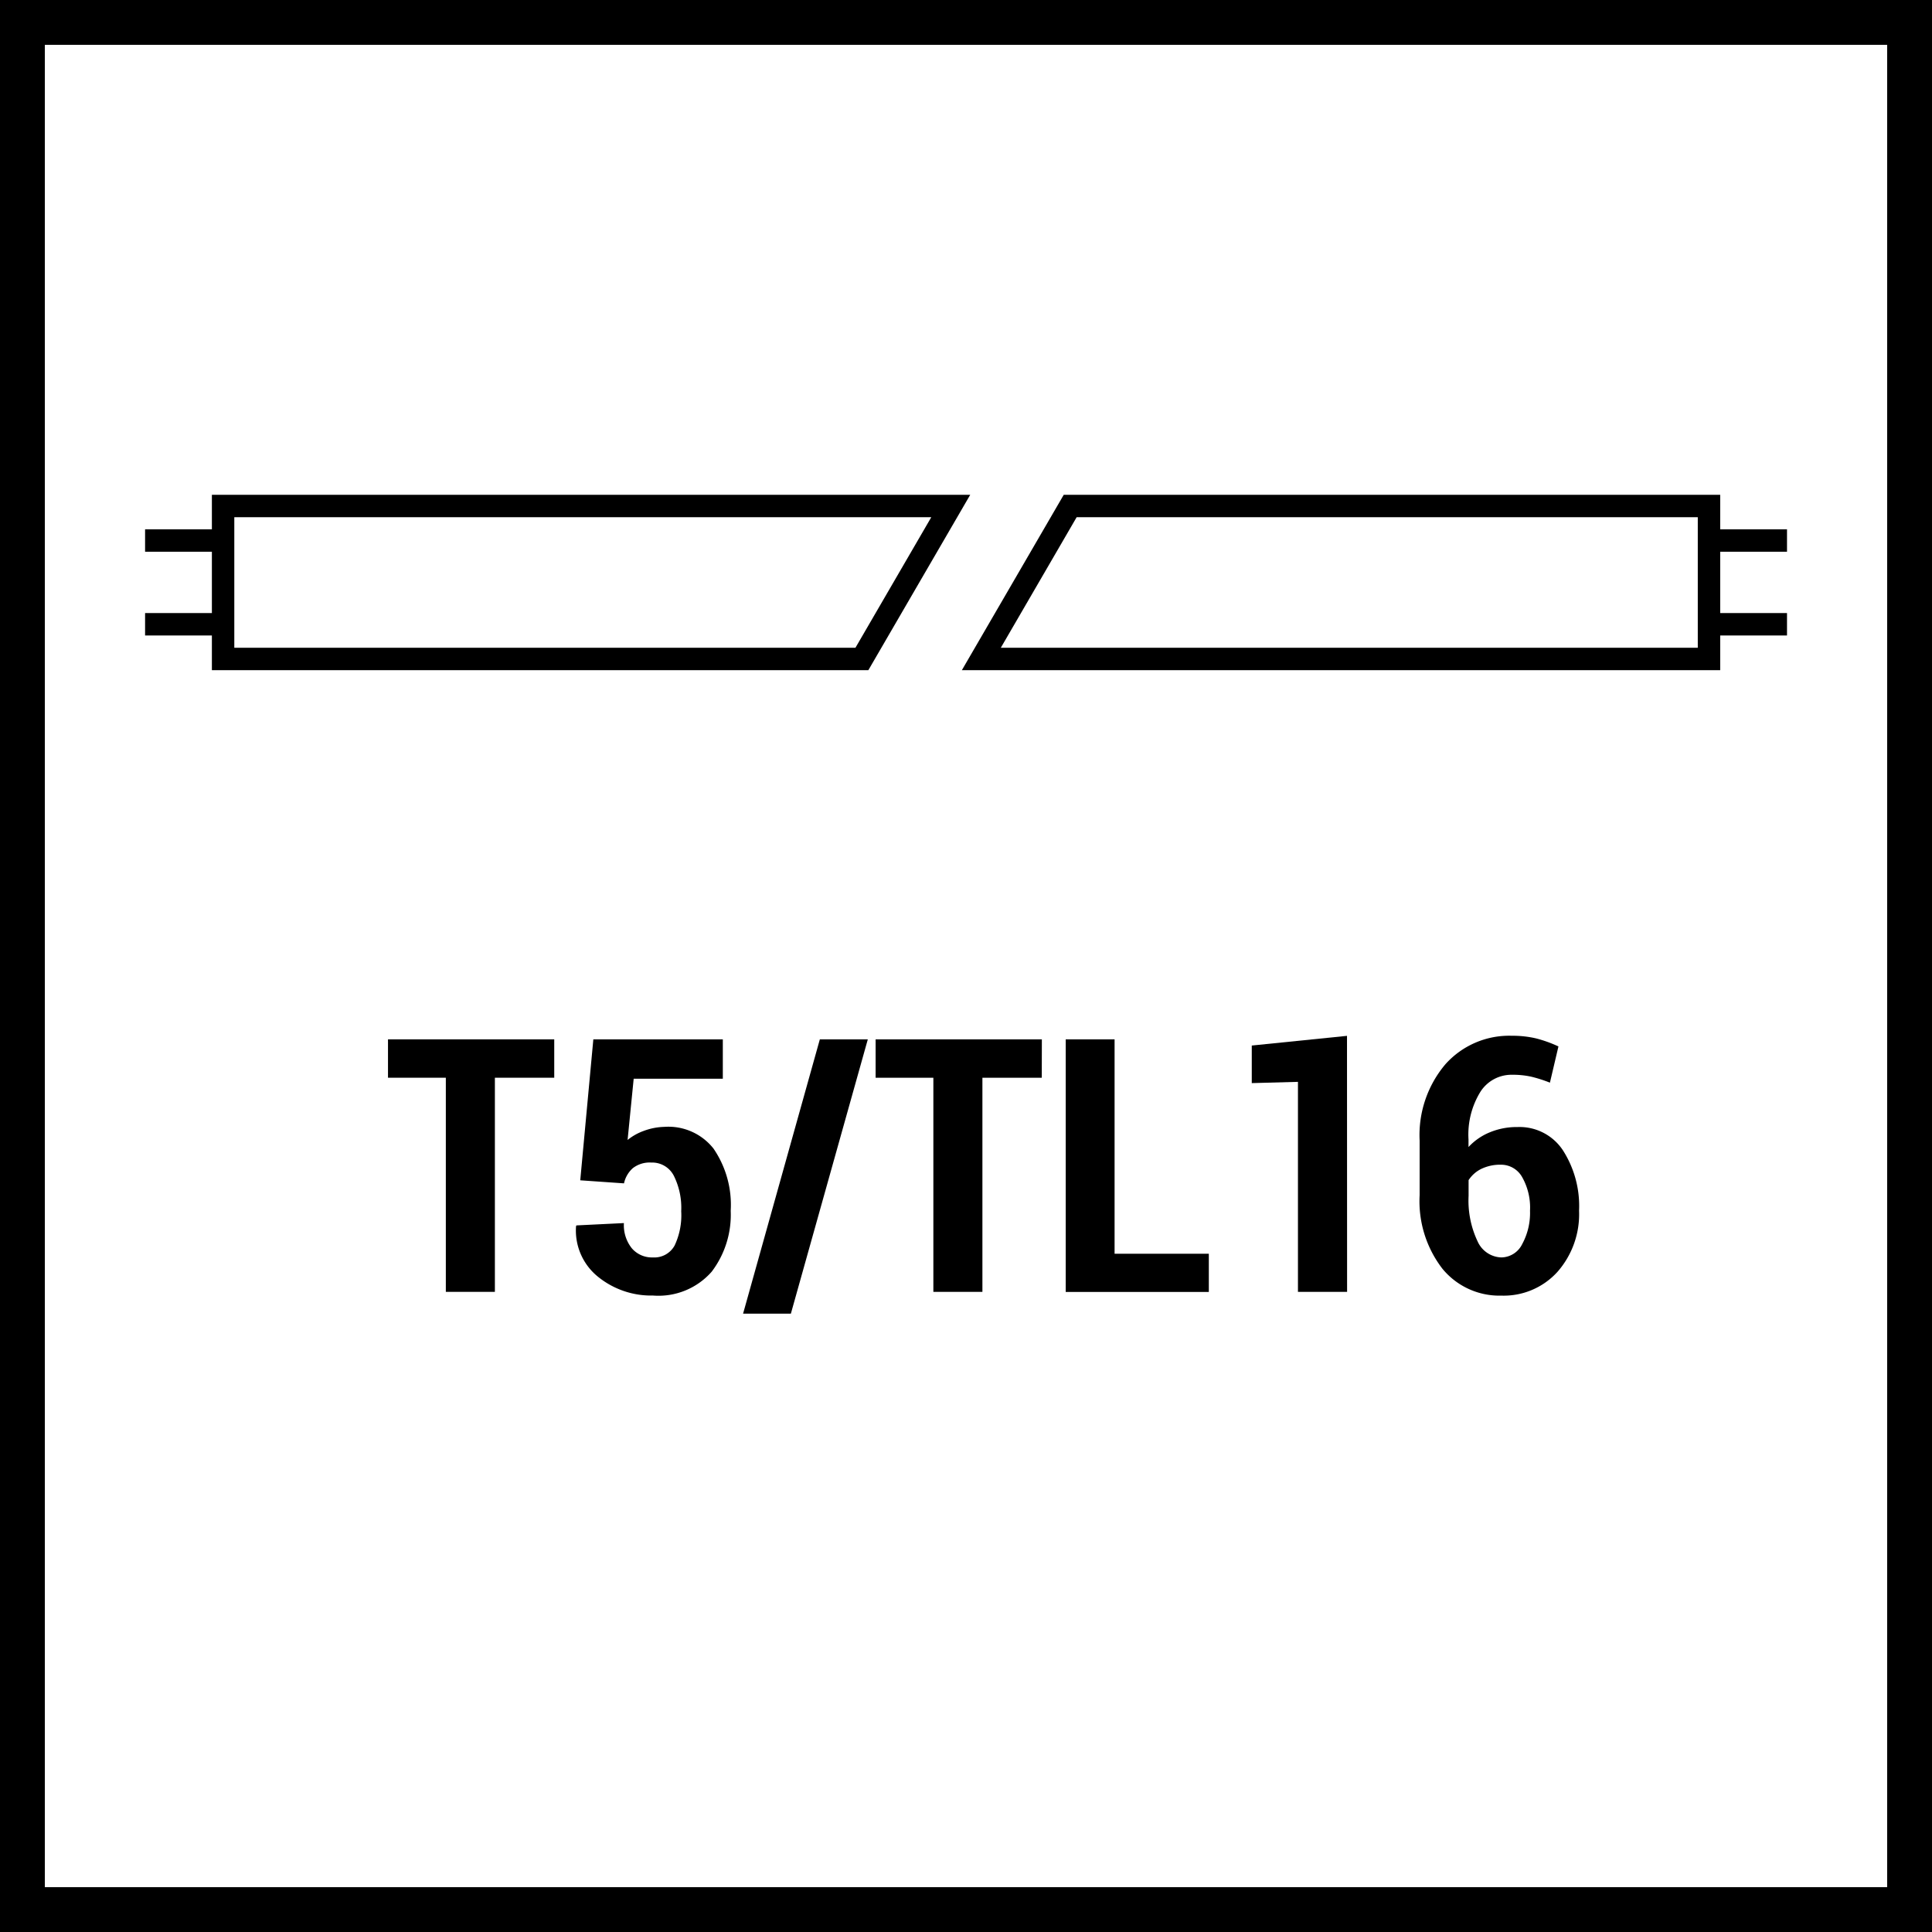
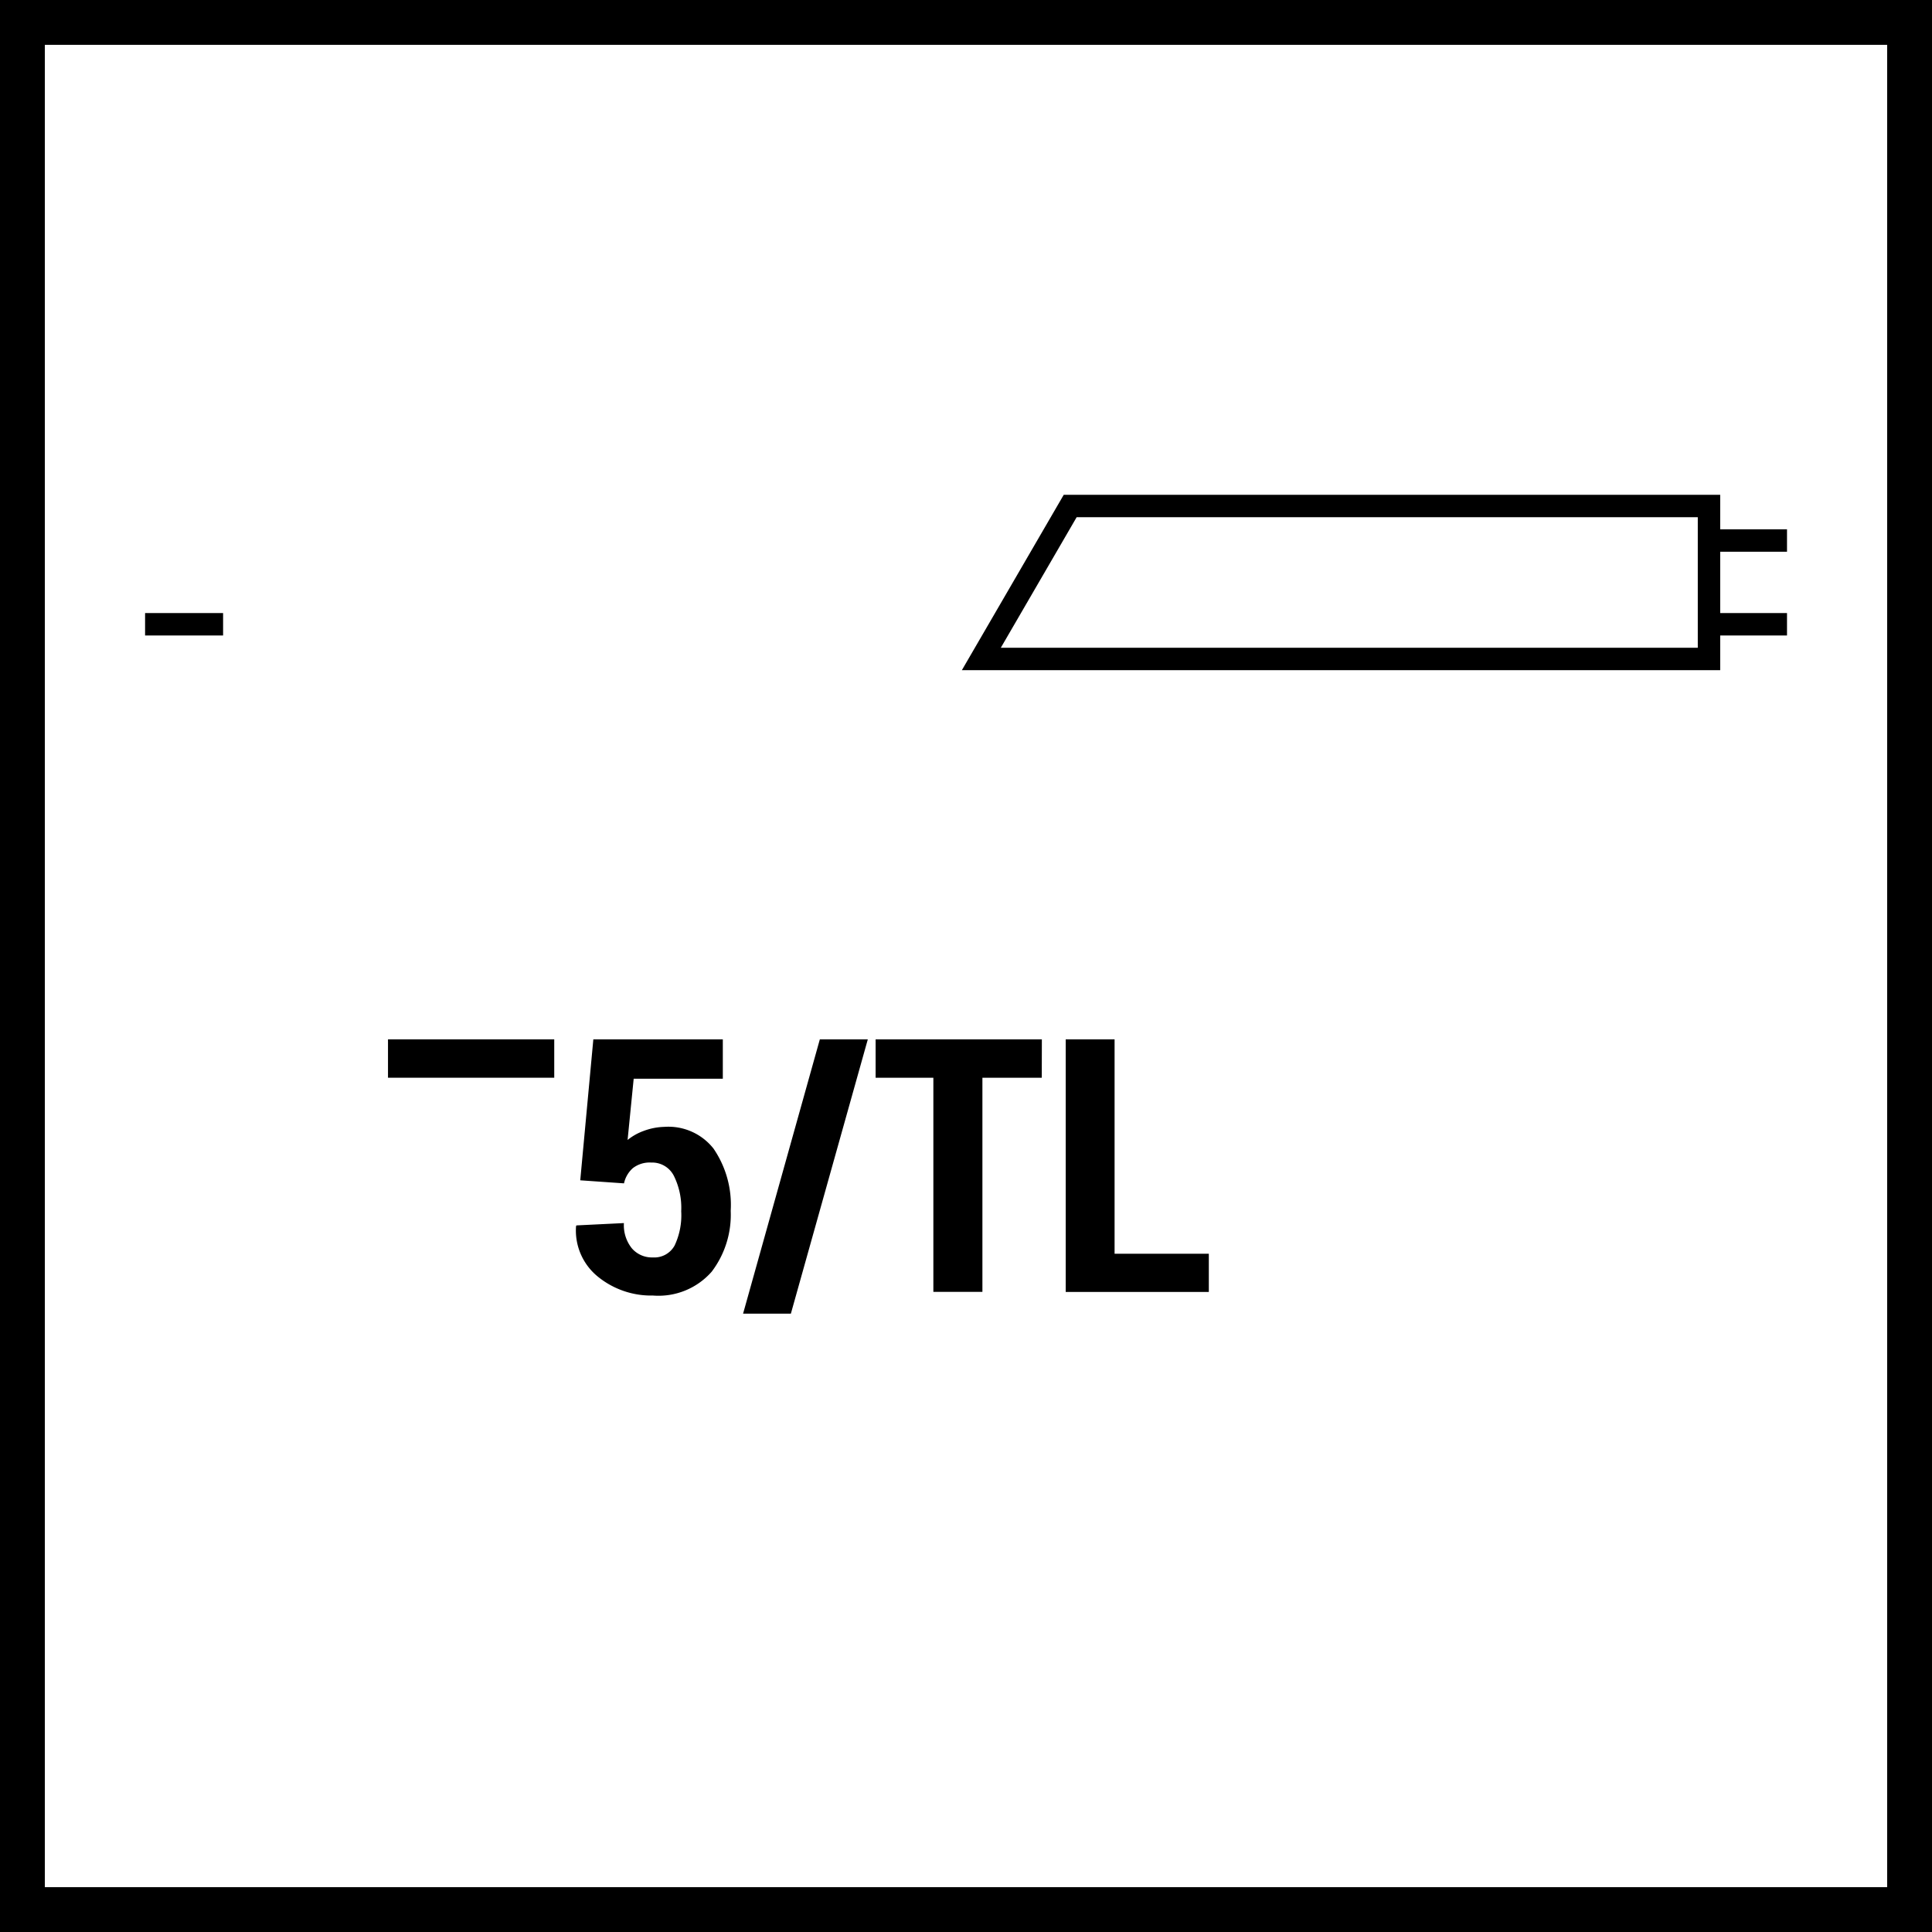
<svg xmlns="http://www.w3.org/2000/svg" viewBox="0 0 21.546 21.546">
  <defs>
    <style>.b5b3ecb0-4083-4e90-86bf-1f22aeb592bb,.ff29414d-0af4-46d6-8384-f4186f578a0b{fill:none;stroke:#000;}.b5b3ecb0-4083-4e90-86bf-1f22aeb592bb{stroke-width:0.25px;}.ff29414d-0af4-46d6-8384-f4186f578a0b{stroke-width:0.5px;}</style>
  </defs>
  <title>T5_tup_tube</title>
  <g id="a261f14d-fe8f-4f7d-8657-b975aecf5ab1" data-name="Layer 2">
    <g id="0009858f-d686-4419-9109-924aaeac1bdc" data-name="Layer 1">
-       <polygon class="b5b3ecb0-4083-4e90-86bf-1f22aeb592bb" points="9.612 7.349 2.488 7.349 2.488 5.643 10.603 5.643 9.612 7.349" />
      <polygon class="b5b3ecb0-4083-4e90-86bf-1f22aeb592bb" points="11.935 5.643 19.059 5.643 19.059 7.349 10.944 7.349 11.935 5.643" />
-       <line class="b5b3ecb0-4083-4e90-86bf-1f22aeb592bb" x1="2.488" y1="6.028" x2="1.618" y2="6.028" />
      <line class="b5b3ecb0-4083-4e90-86bf-1f22aeb592bb" x1="2.488" y1="6.962" x2="1.618" y2="6.962" />
      <line class="b5b3ecb0-4083-4e90-86bf-1f22aeb592bb" x1="19.929" y1="6.028" x2="19.059" y2="6.028" />
      <line class="b5b3ecb0-4083-4e90-86bf-1f22aeb592bb" x1="19.929" y1="6.962" x2="19.059" y2="6.962" />
      <rect class="ff29414d-0af4-46d6-8384-f4186f578a0b" x="0.25" y="0.25" width="21.046" height="21.046" />
-       <path d="M6.181,12.019H5.519V14.407H4.972V12.019H4.327V11.591H6.181Z" />
+       <path d="M6.181,12.019H5.519H4.972V12.019H4.327V11.591H6.181Z" />
      <path d="M6.471,13.163,6.617,11.591H8.061v.439H7.067l-.068.683a.617.617,0,0,1,.18-.101.704.704,0,0,1,.229-.045.641.641,0,0,1,.549.242,1.11,1.11,0,0,1,.192.694,1.05,1.05,0,0,1-.212.679.789.789,0,0,1-.655.266.941.941,0,0,1-.61-.207A.662.662,0,0,1,6.424,13.676l.004-.01.53-.026a.411.411,0,0,0,.089.282.295.295,0,0,0,.233.101.258.258,0,0,0,.243-.132.789.789,0,0,0,.074-.383.802.802,0,0,0-.083-.397.271.271,0,0,0-.251-.146.306.306,0,0,0-.205.062.315.315,0,0,0-.099.17Z" />
      <path d="M8.82,14.65H8.287L9.143,11.591H9.678Z" />
      <path d="M11.618,12.019h-.662V14.407h-.547V12.019H9.765V11.591h1.854Z" />
      <path d="M12.43,13.982h1.051v.426H11.885V11.591H12.43Z" />
-       <path d="M15.023,14.407h-.548V12.065l-.515.014v-.419l1.062-.108Z" />
-       <path d="M16.858,11.551a1.163,1.163,0,0,1,.271.029,1.439,1.439,0,0,1,.251.09l-.095.404a1.552,1.552,0,0,0-.206-.066.957.957,0,0,0-.218-.022.411.411,0,0,0-.35.188.908.908,0,0,0-.134.533v.085a.667.667,0,0,1,.237-.164.785.785,0,0,1,.31-.059.579.579,0,0,1,.505.258,1.151,1.151,0,0,1,.181.675.974.974,0,0,1-.241.682.809.809,0,0,1-.626.265.822.822,0,0,1-.657-.3,1.232,1.232,0,0,1-.254-.82v-.609a1.222,1.222,0,0,1,.288-.852A.954.954,0,0,1,16.858,11.551Zm-.118,1.438a.488.488,0,0,0-.219.046.357.357,0,0,0-.143.126v.175a1.06,1.06,0,0,0,.1.507.3.3,0,0,0,.266.18.263.263,0,0,0,.232-.149.727.727,0,0,0,.087-.371.689.689,0,0,0-.088-.376A.269.269,0,0,0,16.74,12.989Z" />
    </g>
  </g>
</svg>